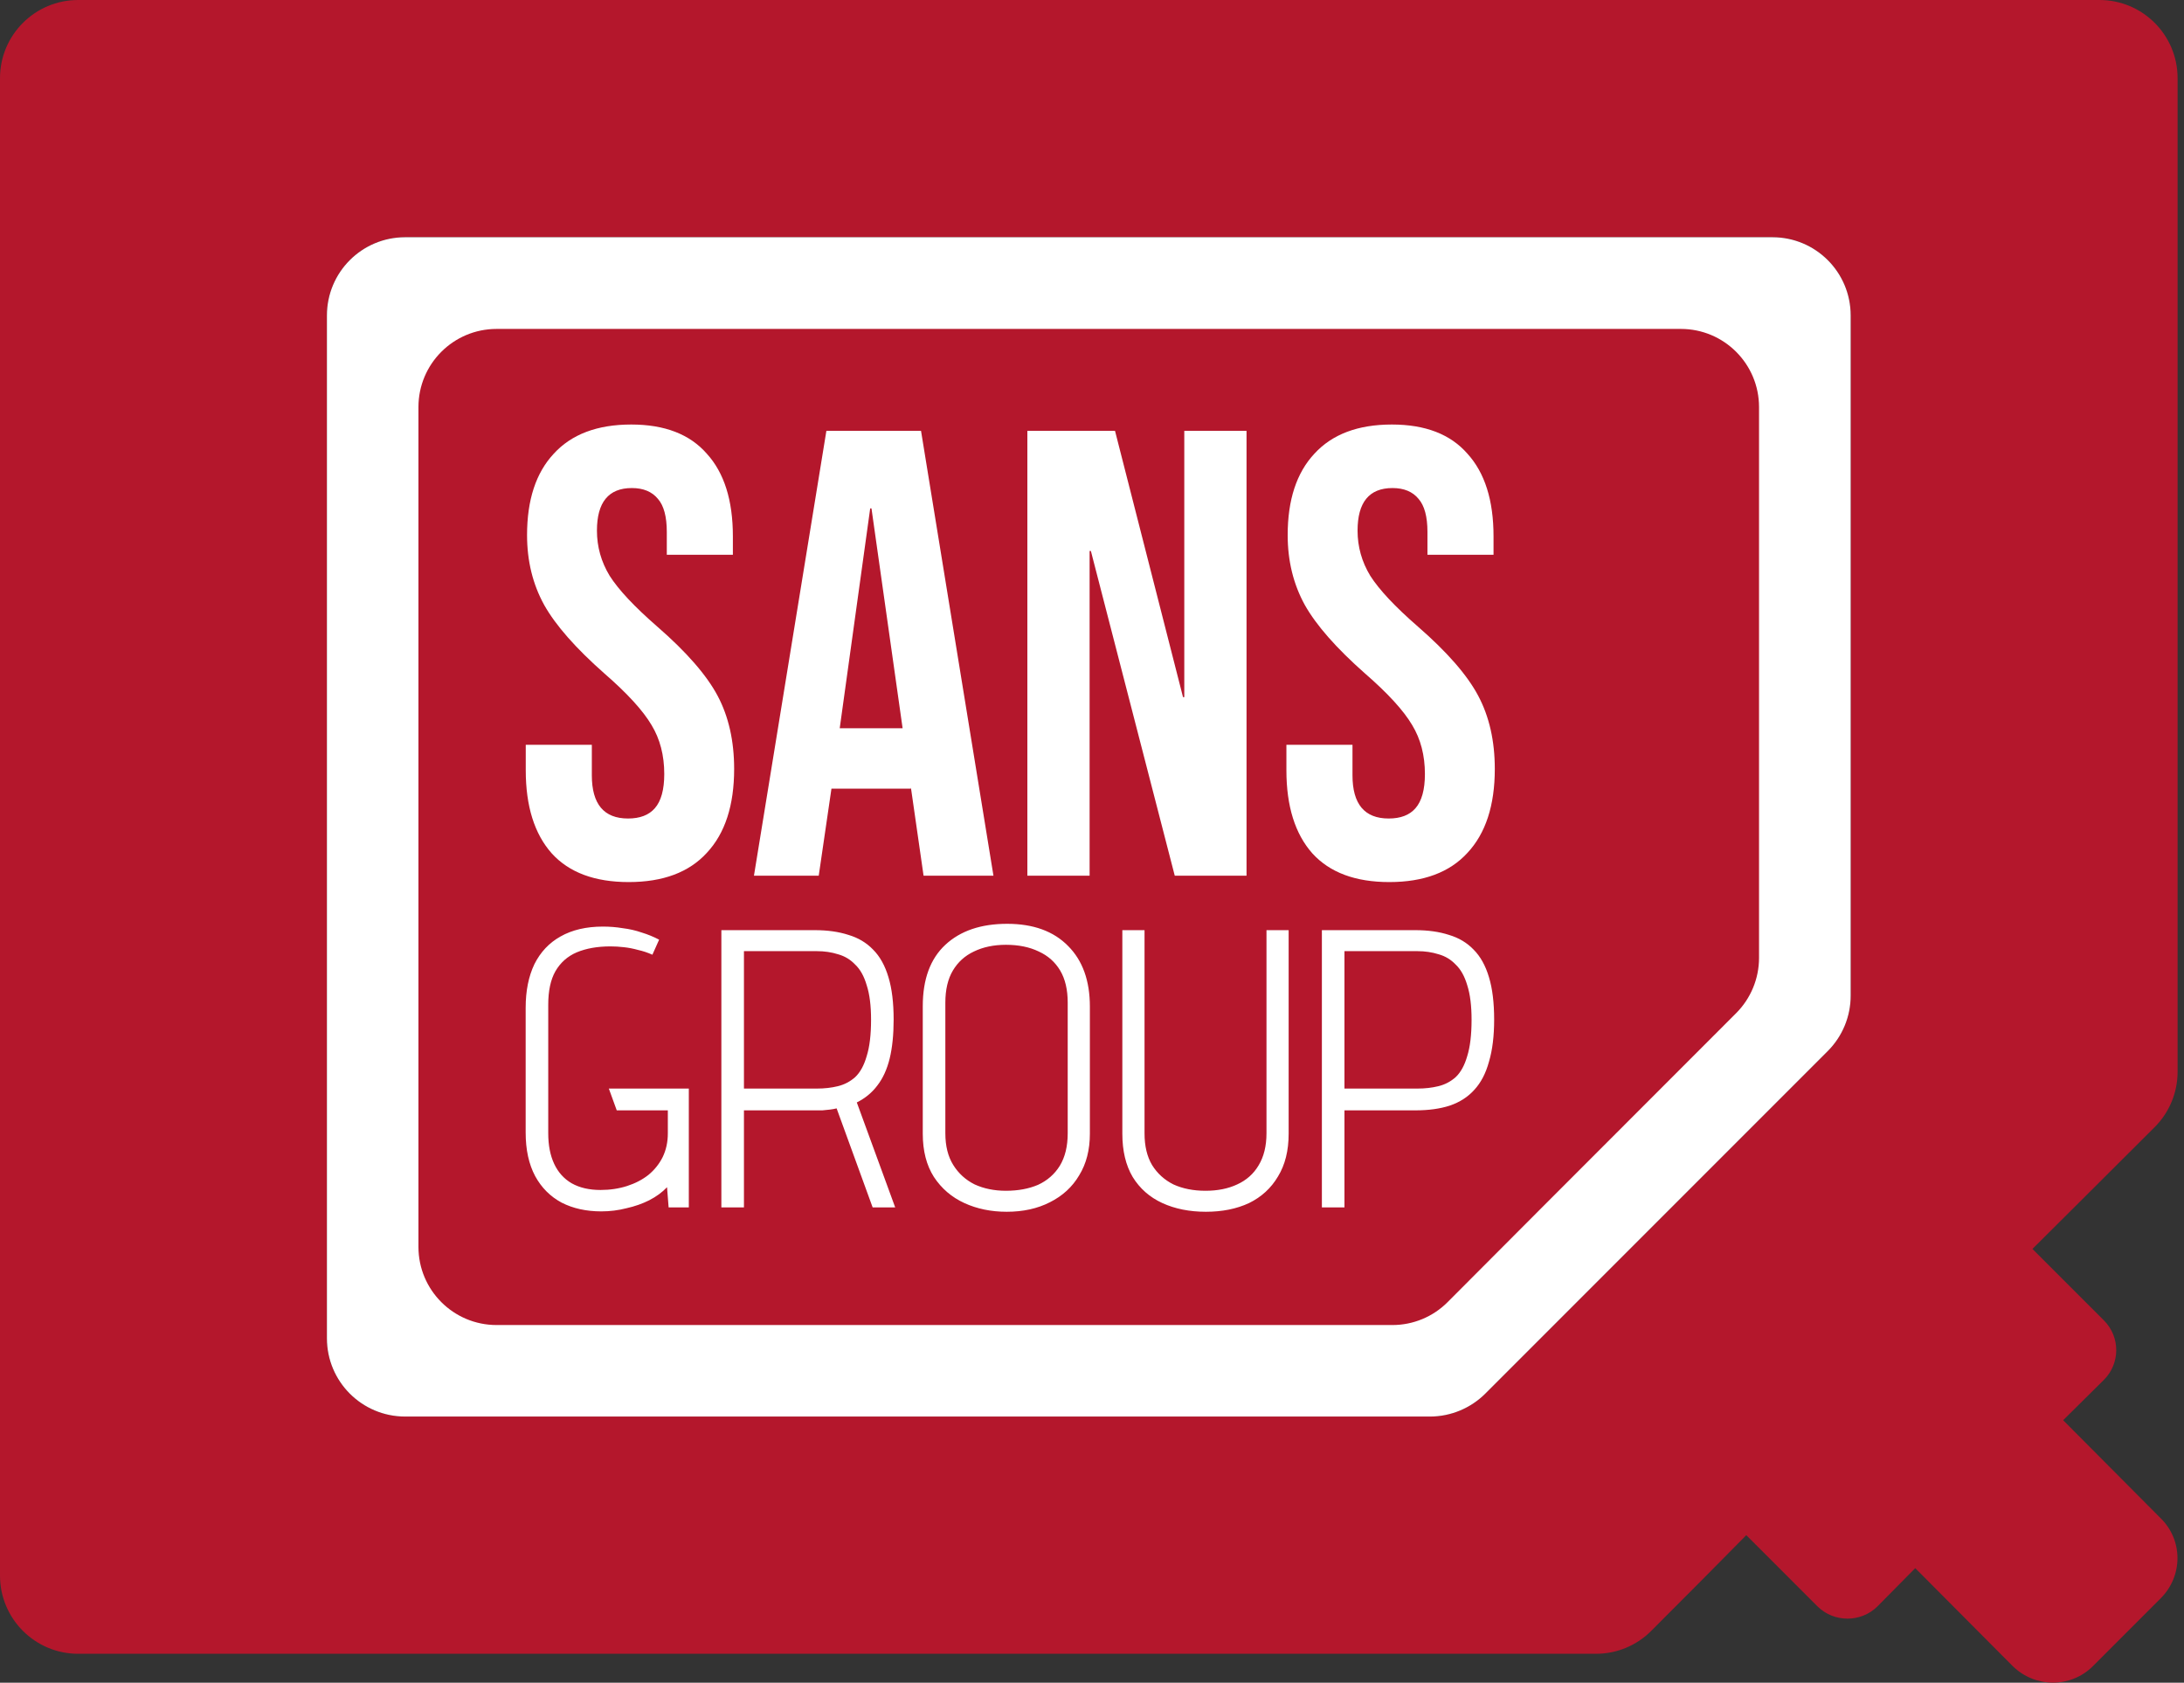
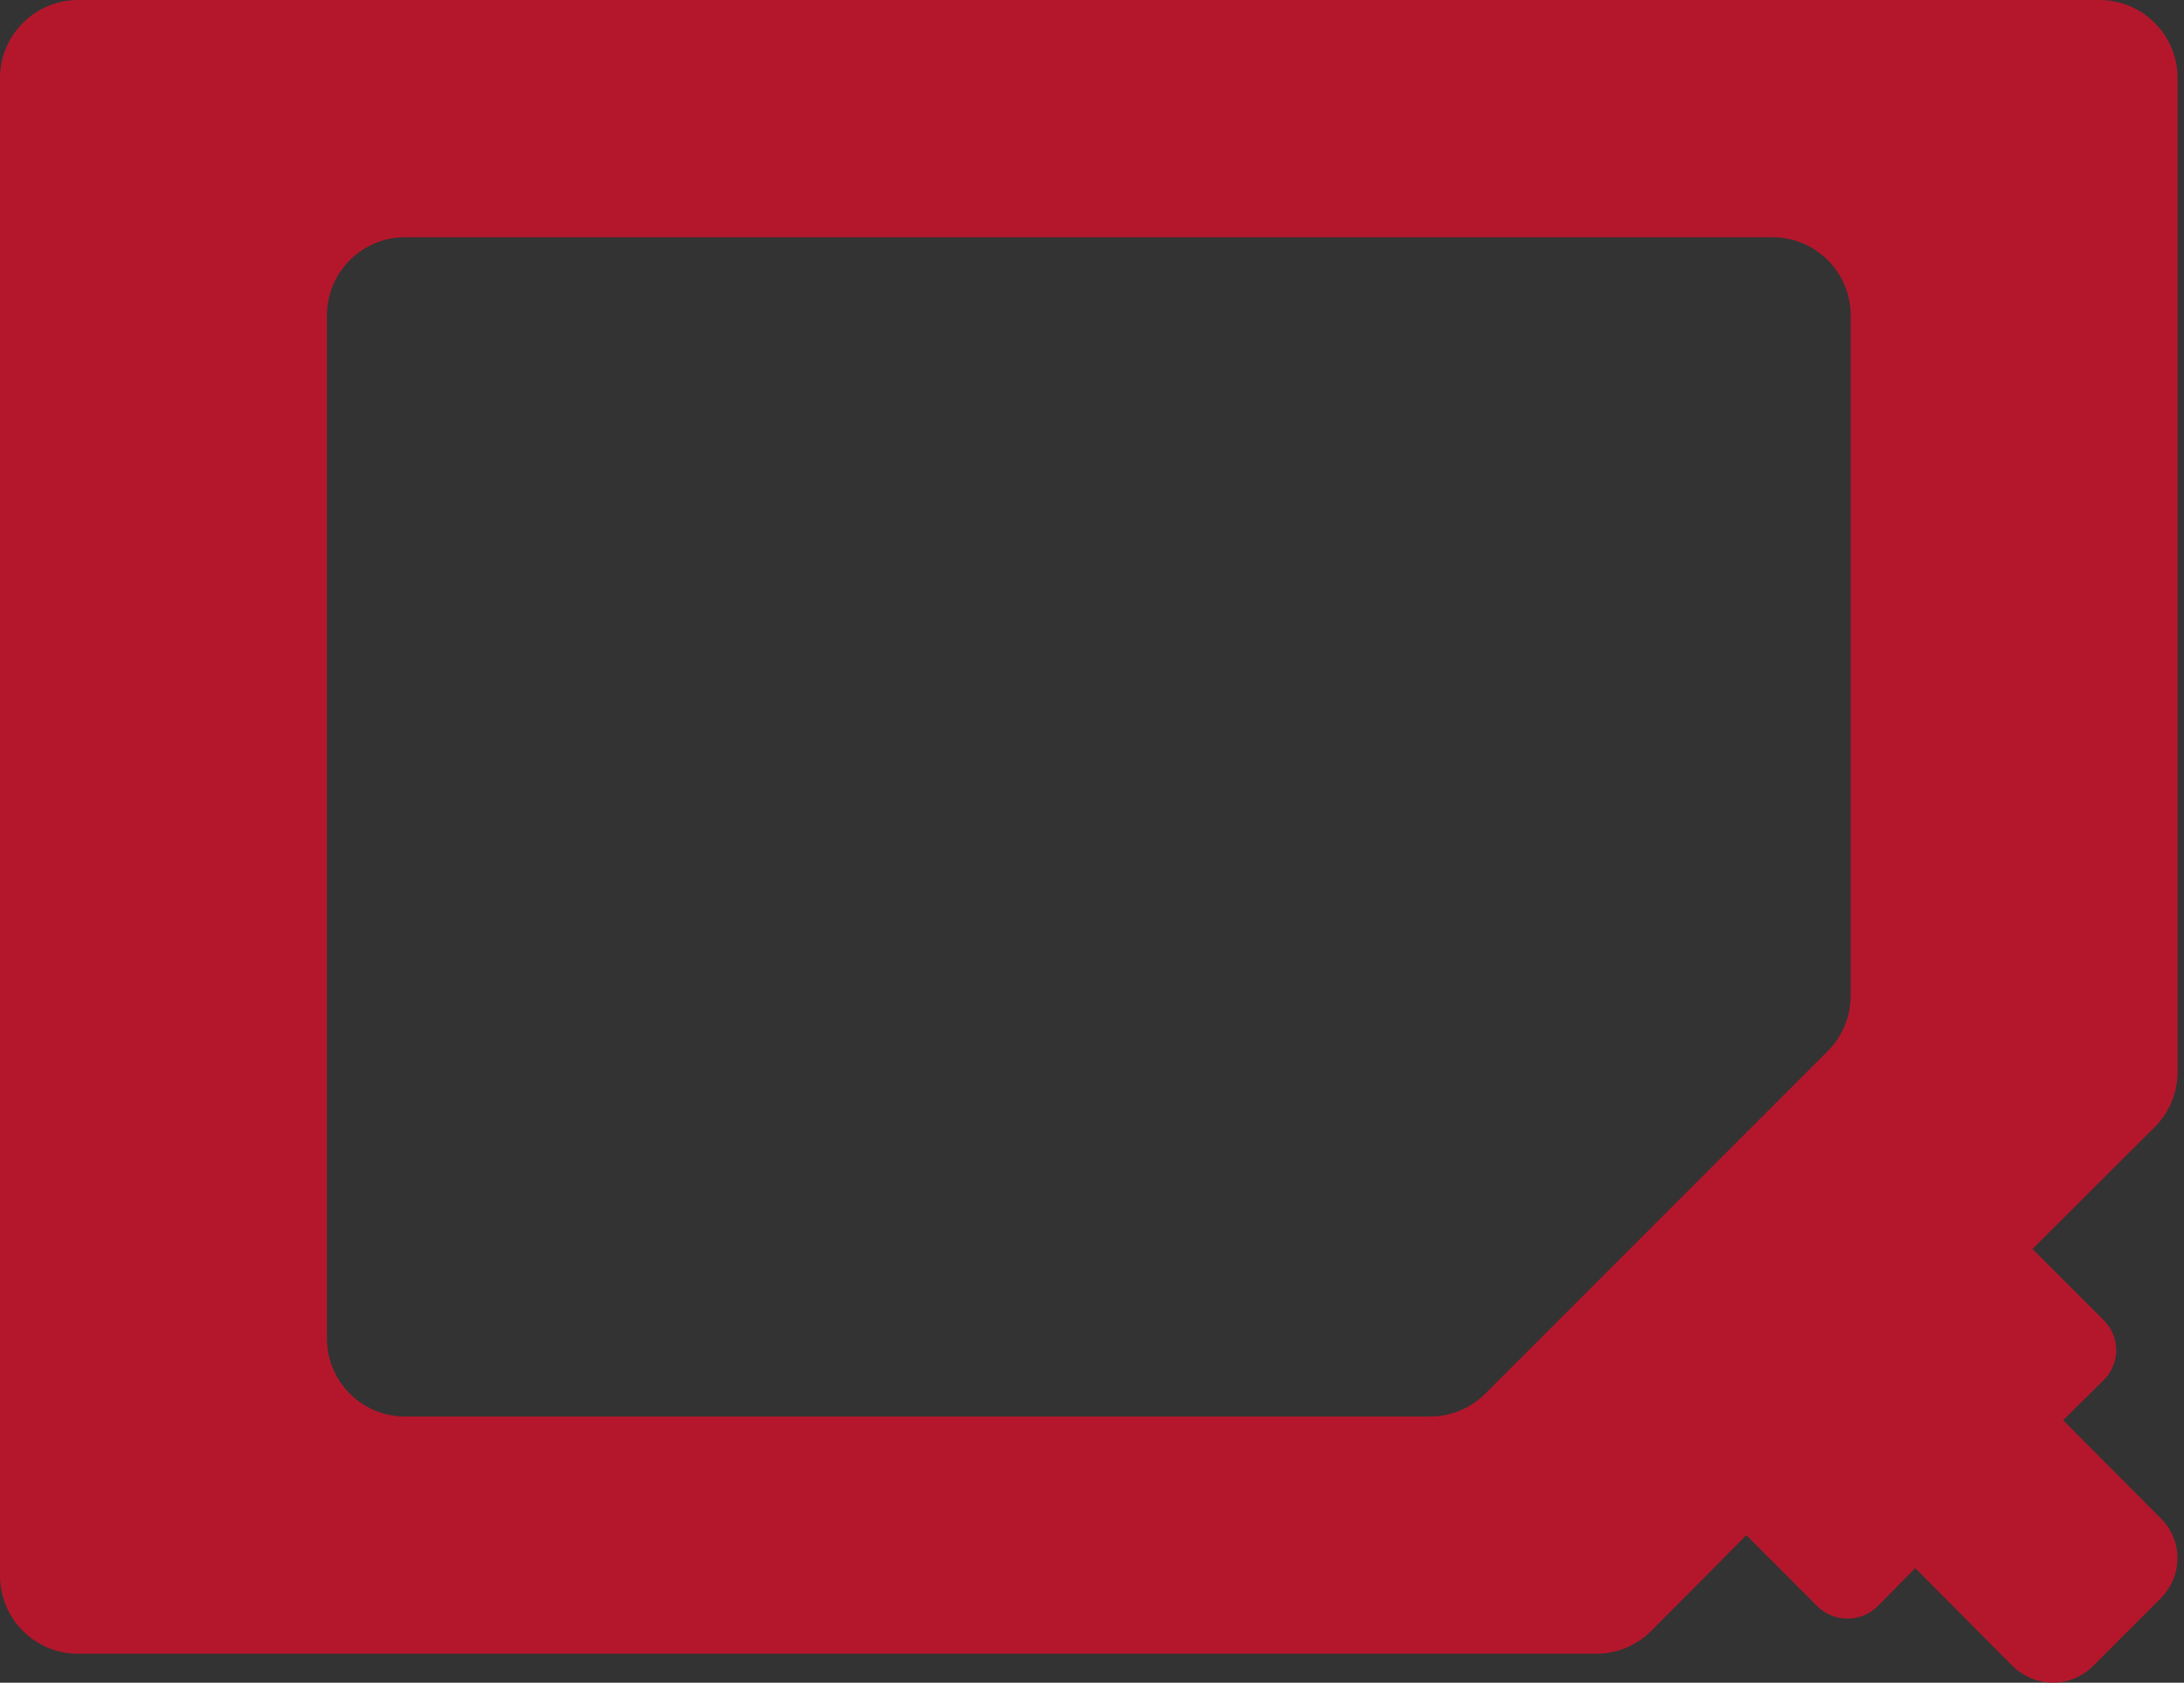
<svg xmlns="http://www.w3.org/2000/svg" class="logo__img" width="74" height="57" viewBox="0 0 74 57" fill="none">
  <rect x="0" y="0" width="74" height="57" fill="#333333" stroke="none" />
  <path d="M71.135 -6.10667e-05C72.598 -6.10493e-05 73.783 1.186 73.783 2.648L73.783 36.306C73.783 37.009 73.502 37.685 73.005 38.181C70.034 41.151 70.235 40.936 68.865 42.306L71.285 44.726C71.844 45.284 71.844 46.184 71.285 46.742L69.905 48.108L73.209 51.428C73.969 52.172 73.969 53.382 73.209 54.143L70.913 56.439C70.168 57.183 68.959 57.183 68.198 56.439L64.894 53.119L63.606 54.422C63.048 54.965 62.148 54.965 61.59 54.422L59.169 52.002C58.152 53.032 57.092 54.104 55.939 55.253C55.445 55.745 54.776 56.02 54.078 56.02L2.649 56.02C1.186 56.02 0 54.834 0 53.371L0 2.648C0 1.186 1.186 -6.19009e-05 2.649 -6.18834e-05L71.135 -6.10667e-05ZM13.725 8.036C12.263 8.036 11.077 9.222 11.077 10.684L11.077 45.335C11.077 46.798 12.263 47.984 13.725 47.984L48.454 47.984C49.156 47.984 49.835 47.7 50.331 47.203C55.093 42.442 54.204 43.331 61.929 35.605C62.426 35.108 62.706 34.434 62.706 33.731L62.706 10.684C62.706 9.222 61.521 8.036 60.058 8.036L13.725 8.036Z" fill="#B4172C" />
-   <path d="M13.725 8.036C12.263 8.036 11.077 9.222 11.077 10.684L11.077 45.335C11.077 46.798 12.263 47.984 13.725 47.984L48.454 47.984C49.156 47.984 49.835 47.7 50.331 47.203C55.093 42.442 54.204 43.331 61.929 35.605C62.426 35.108 62.706 34.434 62.706 33.731L62.706 10.684C62.706 9.222 61.521 8.036 60.058 8.036L13.725 8.036Z" fill="white" />
-   <path fill-rule="evenodd" clip-rule="evenodd" d="M14.178 42.236C14.178 43.698 15.363 44.884 16.826 44.884H47.18C47.882 44.884 48.554 44.605 49.049 44.108C50.204 42.948 52.886 40.259 58.825 34.32C59.321 33.824 59.601 33.149 59.601 32.446V13.79C59.601 12.327 58.416 11.142 56.953 11.142L16.826 11.142C15.363 11.142 14.178 12.327 14.178 13.79L14.178 42.236ZM49.096 31.669C48.765 31.561 48.385 31.508 47.956 31.508H44.789V40.9H45.554V37.612H47.956C48.403 37.612 48.792 37.559 49.123 37.451C49.463 37.335 49.74 37.156 49.955 36.915C50.179 36.673 50.344 36.356 50.451 35.962C50.568 35.569 50.626 35.094 50.626 34.54C50.626 33.967 50.568 33.489 50.451 33.104C50.335 32.711 50.161 32.398 49.928 32.165C49.705 31.933 49.427 31.767 49.096 31.669ZM48.023 36.874H45.554V32.219H48.023C48.282 32.219 48.524 32.255 48.748 32.326C48.971 32.389 49.163 32.505 49.324 32.675C49.494 32.836 49.624 33.068 49.714 33.373C49.812 33.677 49.861 34.066 49.861 34.54C49.861 35.05 49.812 35.461 49.714 35.774C49.624 36.087 49.494 36.324 49.324 36.485C49.154 36.637 48.958 36.74 48.734 36.794C48.519 36.847 48.282 36.874 48.023 36.874ZM43.663 38.404C43.663 38.976 43.543 39.459 43.301 39.853C43.069 40.246 42.742 40.546 42.322 40.752C41.901 40.949 41.414 41.047 40.859 41.047C40.305 41.047 39.813 40.949 39.383 40.752C38.954 40.555 38.619 40.26 38.377 39.866C38.145 39.473 38.028 38.985 38.028 38.404V31.508H38.78V38.391C38.78 38.82 38.865 39.178 39.035 39.464C39.213 39.75 39.455 39.969 39.759 40.121C40.072 40.264 40.434 40.336 40.846 40.336C41.257 40.336 41.615 40.264 41.919 40.121C42.232 39.978 42.474 39.764 42.644 39.477C42.823 39.182 42.912 38.82 42.912 38.391V31.508H43.663V38.404ZM32.031 32.004C31.521 32.478 31.266 33.171 31.266 34.084V38.404C31.266 38.985 31.392 39.473 31.642 39.866C31.901 40.26 32.246 40.555 32.675 40.752C33.105 40.949 33.583 41.047 34.111 41.047C34.665 41.047 35.153 40.94 35.573 40.725C36.003 40.51 36.334 40.206 36.566 39.812C36.808 39.419 36.928 38.949 36.928 38.404V34.097C36.928 33.22 36.682 32.536 36.19 32.044C35.699 31.543 35.01 31.293 34.124 31.293C33.239 31.293 32.541 31.53 32.031 32.004ZM32.3 39.464C32.121 39.178 32.031 38.82 32.031 38.39V33.963C32.031 33.525 32.116 33.162 32.286 32.876C32.456 32.59 32.693 32.375 32.997 32.232C33.31 32.08 33.672 32.004 34.084 32.004C34.513 32.004 34.885 32.08 35.198 32.232C35.511 32.375 35.752 32.59 35.922 32.876C36.092 33.162 36.177 33.525 36.177 33.963V38.39C36.177 38.829 36.088 39.195 35.909 39.49C35.73 39.777 35.484 39.991 35.171 40.135C34.858 40.269 34.495 40.336 34.084 40.336C33.69 40.336 33.337 40.264 33.024 40.121C32.72 39.969 32.478 39.75 32.3 39.464ZM27.609 31.508C28.038 31.508 28.418 31.561 28.749 31.669C29.08 31.767 29.357 31.933 29.581 32.165C29.814 32.398 29.988 32.711 30.104 33.104C30.221 33.489 30.279 33.967 30.279 34.54C30.279 35.05 30.234 35.488 30.145 35.855C30.055 36.221 29.916 36.526 29.729 36.767C29.55 37.008 29.317 37.201 29.031 37.344L30.332 40.9H29.568L28.347 37.545C28.275 37.563 28.199 37.577 28.119 37.586C28.038 37.594 27.953 37.603 27.864 37.612H27.609H25.207V40.9H24.442V31.508H27.609ZM27.676 36.874C27.935 36.874 28.172 36.847 28.387 36.794C28.61 36.74 28.807 36.637 28.977 36.485C29.147 36.324 29.277 36.087 29.366 35.774C29.465 35.461 29.514 35.05 29.514 34.54C29.514 34.066 29.465 33.677 29.366 33.373C29.277 33.068 29.147 32.836 28.977 32.675C28.816 32.505 28.624 32.389 28.4 32.326C28.177 32.255 27.935 32.219 27.676 32.219H25.207V36.874H27.676ZM21.622 32.179C21.782 32.214 21.944 32.268 22.105 32.34L22.333 31.83C22.145 31.731 21.948 31.651 21.742 31.588C21.537 31.517 21.322 31.468 21.098 31.441C20.884 31.405 20.66 31.387 20.427 31.387C19.864 31.387 19.385 31.499 18.992 31.722C18.607 31.937 18.312 32.25 18.106 32.662C17.91 33.073 17.811 33.565 17.811 34.137V38.364C17.811 38.945 17.918 39.437 18.133 39.84C18.348 40.233 18.647 40.533 19.032 40.739C19.417 40.935 19.864 41.034 20.374 41.034C20.669 41.034 20.955 40.998 21.232 40.926C21.51 40.864 21.765 40.774 21.997 40.658C22.239 40.533 22.44 40.385 22.601 40.215L22.655 40.9H23.339V36.874H20.629L20.897 37.612H22.628V38.391C22.628 38.686 22.57 38.954 22.453 39.196C22.337 39.428 22.176 39.629 21.97 39.799C21.765 39.96 21.523 40.086 21.246 40.175C20.968 40.264 20.669 40.309 20.347 40.309C19.962 40.309 19.636 40.233 19.367 40.081C19.108 39.929 18.911 39.71 18.777 39.424C18.643 39.138 18.576 38.793 18.576 38.391V34.03C18.576 33.565 18.656 33.189 18.817 32.903C18.987 32.608 19.229 32.393 19.542 32.259C19.864 32.125 20.244 32.058 20.682 32.058C20.834 32.058 20.986 32.067 21.139 32.085C21.299 32.102 21.46 32.134 21.622 32.179ZM47.074 29.879C45.926 29.879 45.058 29.556 44.469 28.91C43.881 28.25 43.587 27.31 43.587 26.09V25.229H45.826V26.262C45.826 27.238 46.235 27.726 47.053 27.726C47.455 27.726 47.756 27.611 47.957 27.382C48.172 27.138 48.28 26.75 48.28 26.219C48.28 25.588 48.136 25.035 47.849 24.562C47.562 24.074 47.031 23.492 46.256 22.818C45.28 21.957 44.599 21.182 44.211 20.493C43.824 19.79 43.63 19.001 43.63 18.125C43.63 16.934 43.931 16.016 44.534 15.37C45.137 14.71 46.012 14.38 47.16 14.38C48.294 14.38 49.148 14.71 49.722 15.37C50.31 16.016 50.605 16.948 50.605 18.168V18.793H48.366V18.018C48.366 17.501 48.265 17.128 48.064 16.898C47.864 16.654 47.569 16.532 47.182 16.532C46.392 16.532 45.998 17.013 45.998 17.975C45.998 18.52 46.141 19.029 46.428 19.503C46.73 19.977 47.268 20.551 48.043 21.225C49.033 22.086 49.715 22.868 50.088 23.572C50.461 24.275 50.648 25.1 50.648 26.047C50.648 27.281 50.339 28.228 49.722 28.889C49.119 29.549 48.237 29.879 47.074 29.879ZM37.78 14.595H34.81V29.663H36.919V18.663H36.962L39.804 29.663H42.236V14.595H40.127V23.614H40.084L37.78 14.595ZM28 14.595H31.207L33.661 29.663H31.293L30.863 26.671V26.714H28.172L27.741 29.663H25.546L28 14.595ZM30.583 24.669L29.528 17.221H29.485L28.452 24.669H30.583ZM18.697 28.91C19.285 29.556 20.154 29.879 21.302 29.879C22.464 29.879 23.347 29.549 23.95 28.888C24.567 28.228 24.875 27.281 24.875 26.047C24.875 25.1 24.689 24.275 24.316 23.571C23.942 22.868 23.261 22.086 22.27 21.225C21.495 20.55 20.957 19.977 20.656 19.503C20.369 19.029 20.226 18.52 20.226 17.974C20.226 17.013 20.62 16.532 21.409 16.532C21.797 16.532 22.091 16.654 22.292 16.898C22.493 17.128 22.593 17.501 22.593 18.018V18.793H24.832V18.168C24.832 16.948 24.538 16.016 23.95 15.37C23.375 14.71 22.522 14.38 21.388 14.38C20.24 14.38 19.364 14.71 18.762 15.37C18.159 16.016 17.858 16.934 17.858 18.125C17.858 19.001 18.051 19.79 18.439 20.493C18.826 21.182 19.508 21.957 20.484 22.818C21.259 23.492 21.79 24.074 22.077 24.562C22.364 25.035 22.507 25.588 22.507 26.219C22.507 26.75 22.4 27.138 22.184 27.382C21.983 27.611 21.682 27.726 21.28 27.726C20.462 27.726 20.053 27.238 20.053 26.262V25.229H17.814V26.09C17.814 27.31 18.109 28.25 18.697 28.91Z" fill="#B4172C" />
</svg>